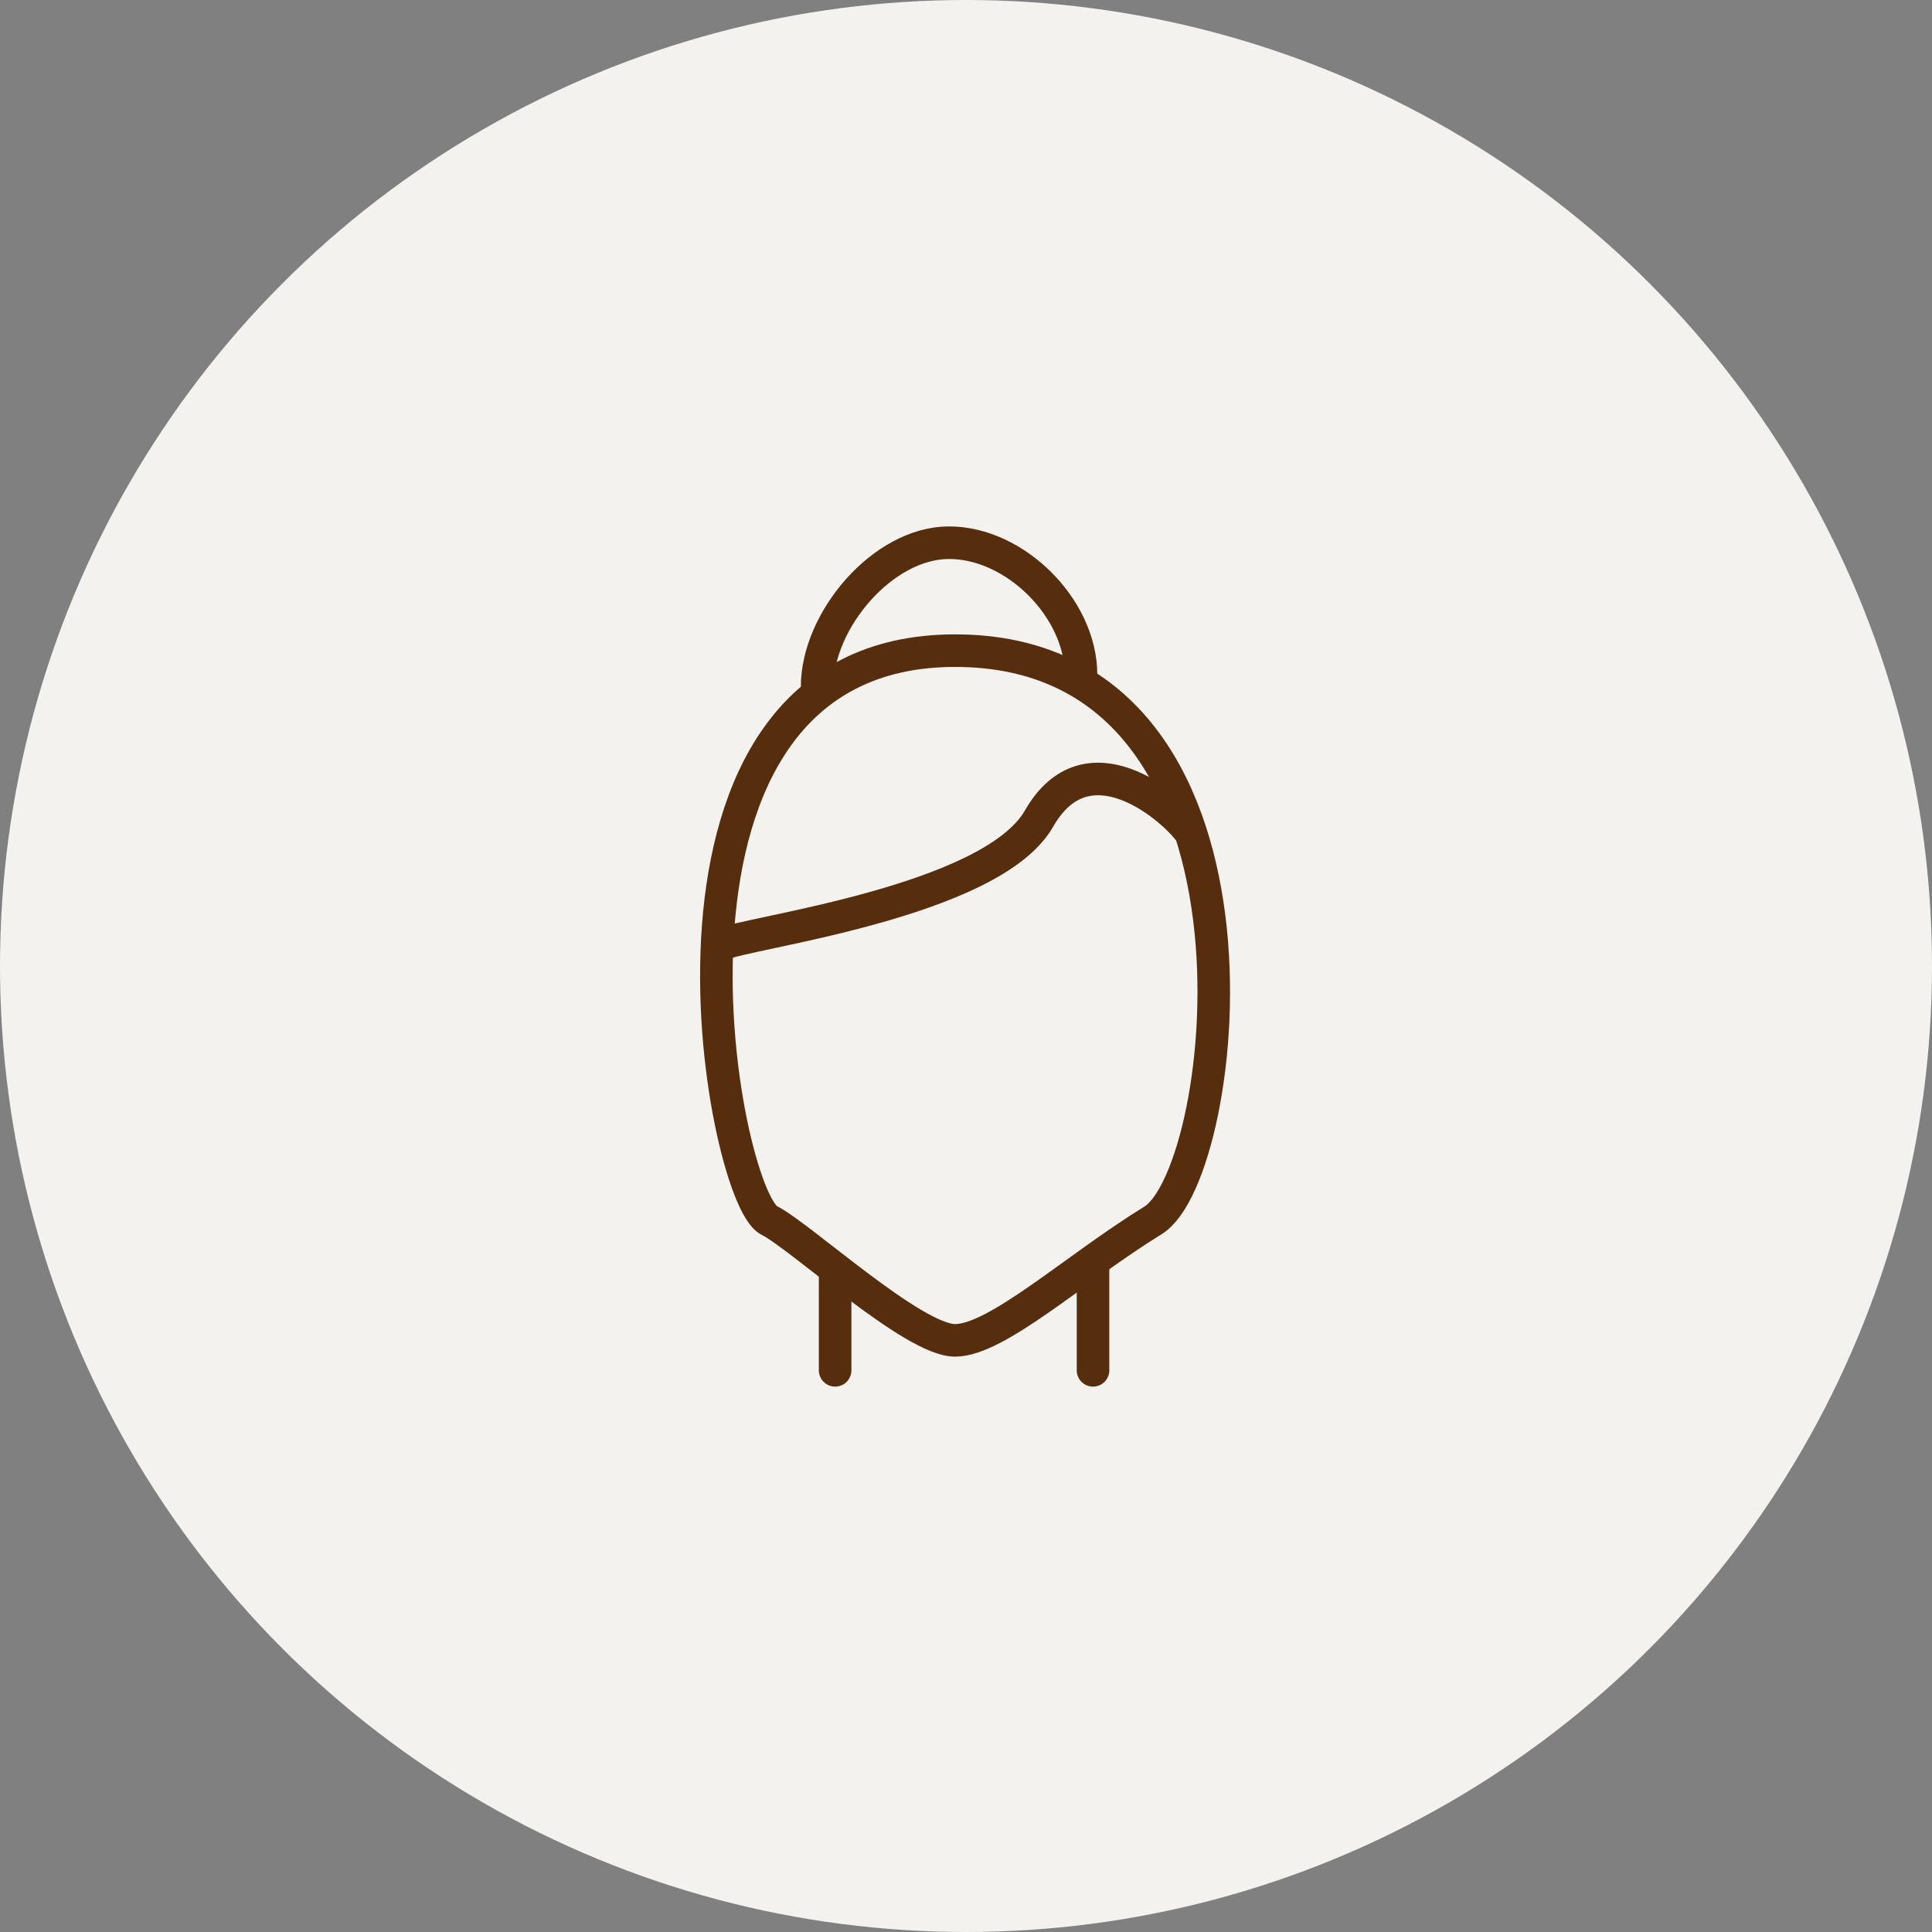
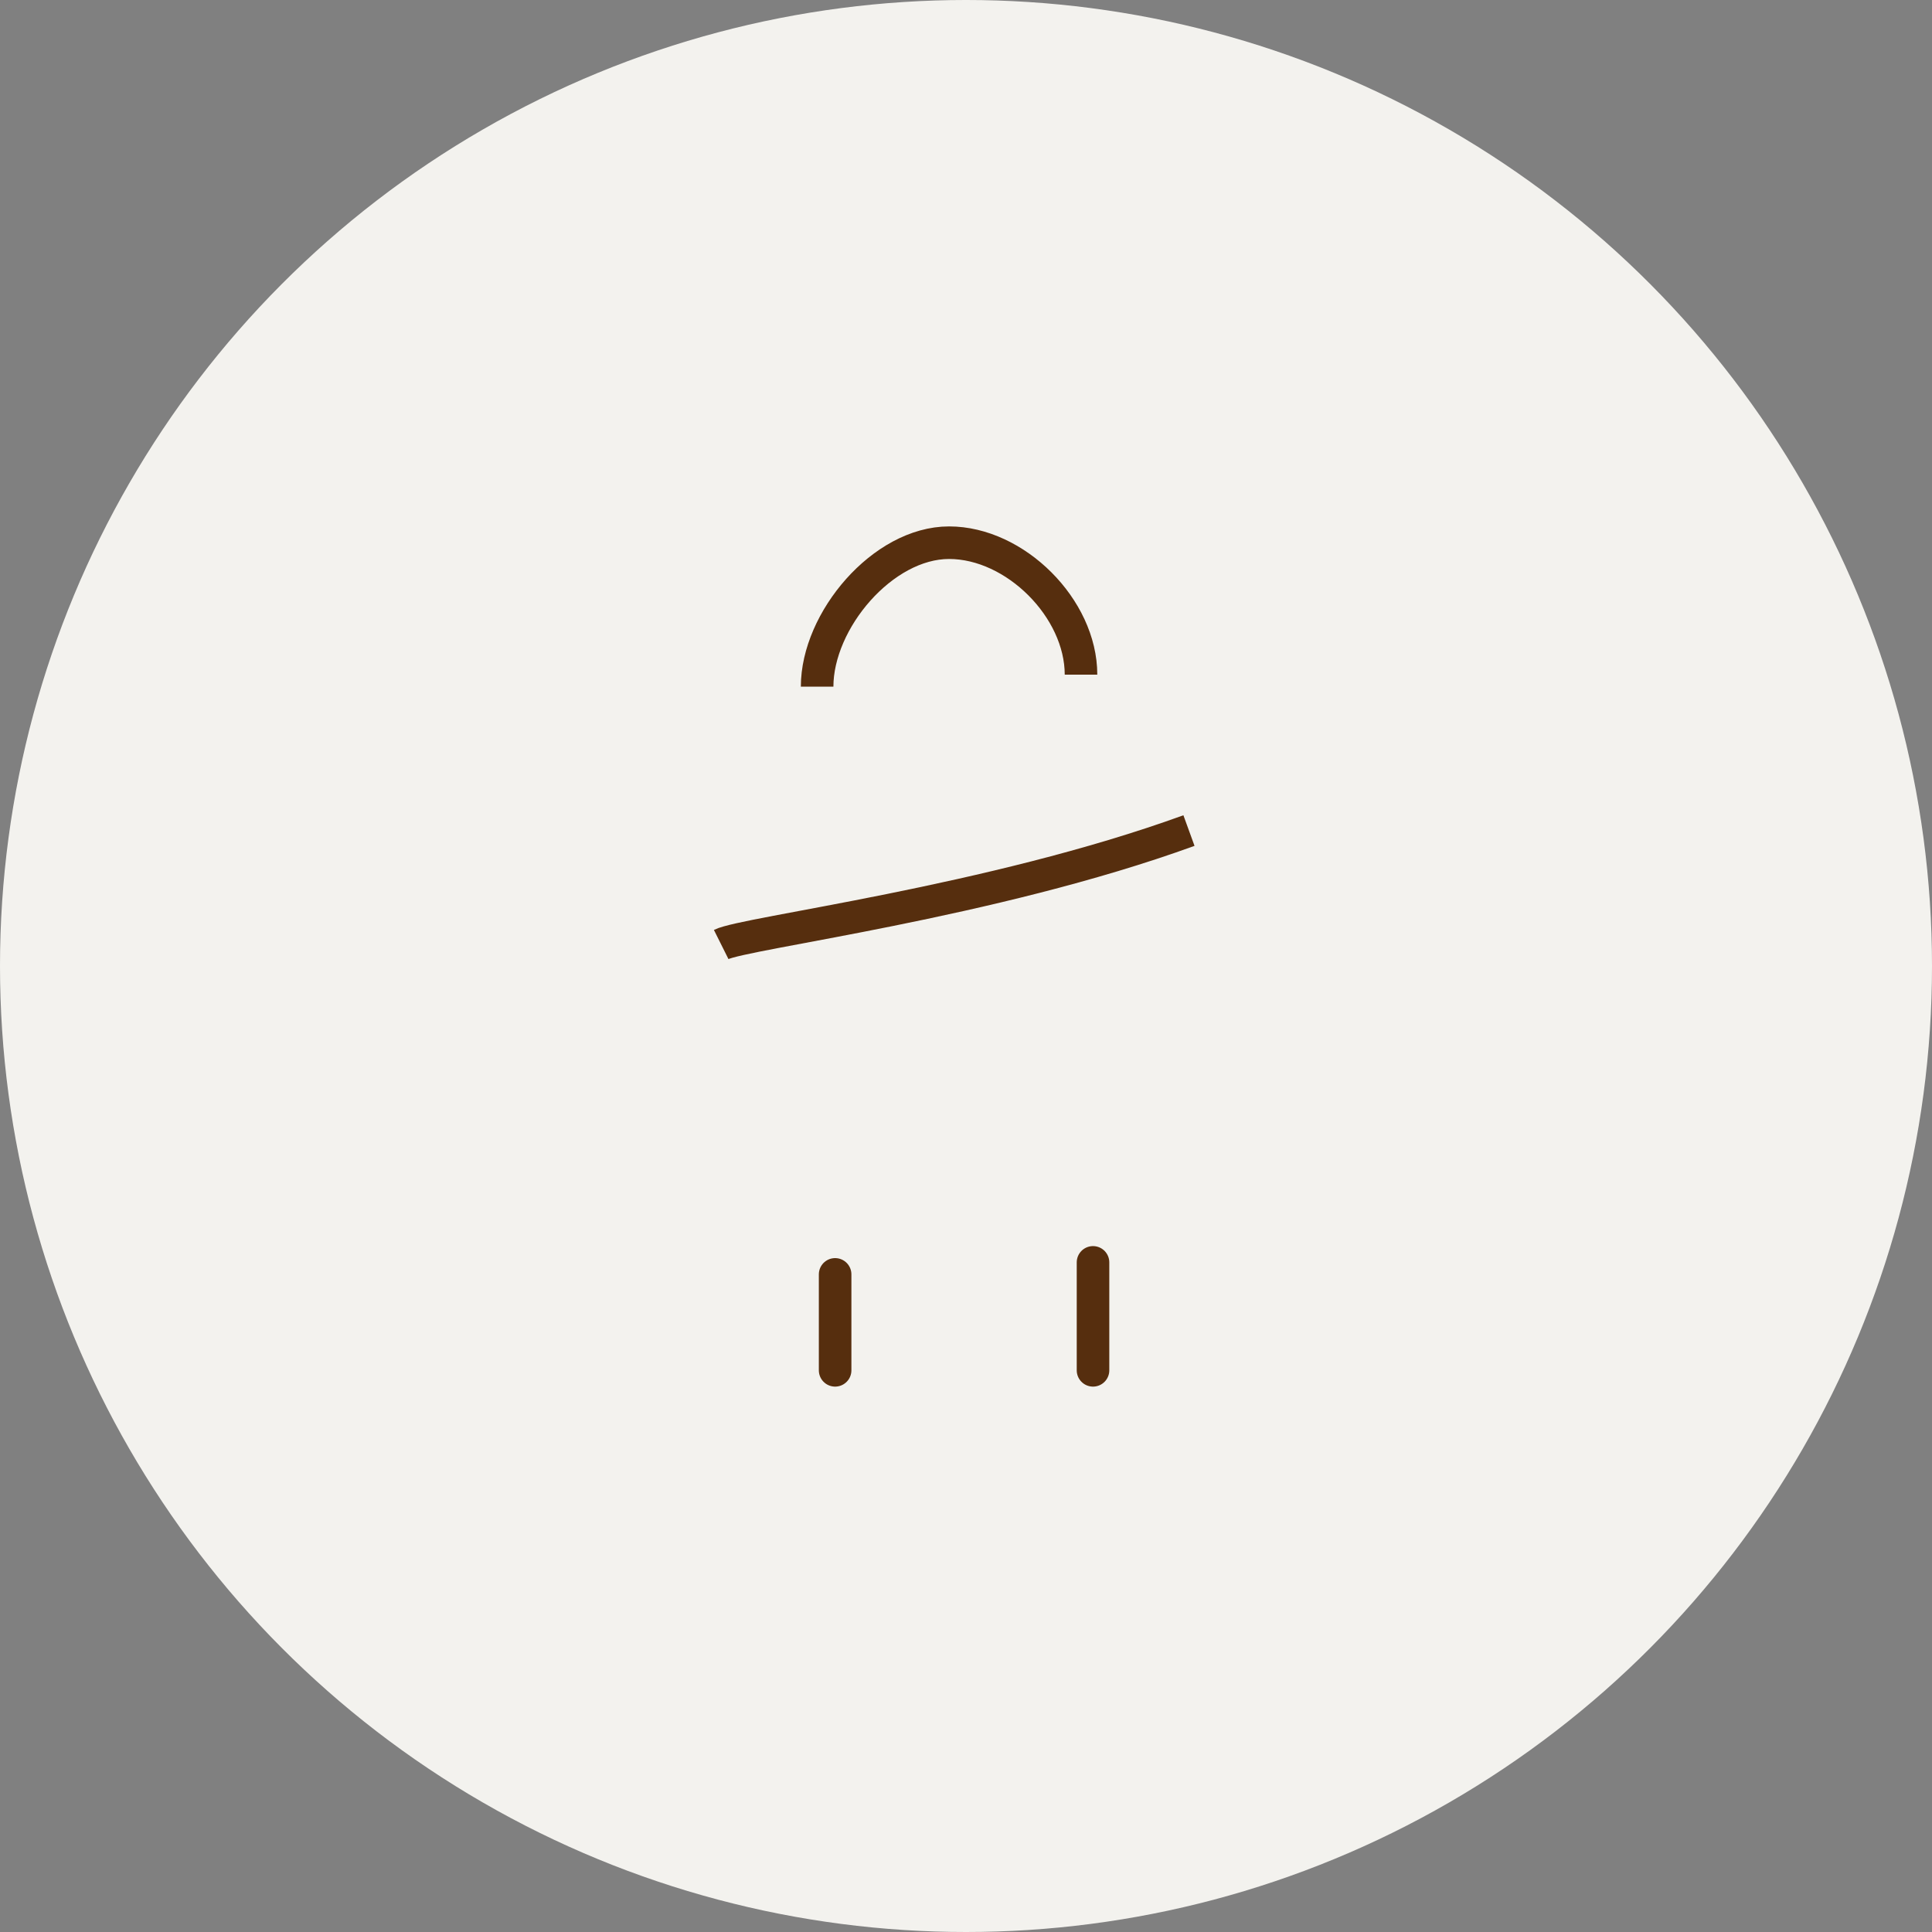
<svg xmlns="http://www.w3.org/2000/svg" fill="none" viewBox="0 0 89 89" height="89" width="89">
  <rect x="0" y="0" width="89" height="89" fill="#808080" stroke="none" />
  <circle fill="#F3F2EE" r="44.5" cy="44.5" cx="44.5" />
  <path stroke-linecap="round" stroke-width="1.5" stroke="#562E0E" d="M38.471 58.706L38.471 63.126" />
  <path stroke-linecap="round" stroke-width="1.5" stroke="#562E0E" d="M50.351 58.153L50.351 63.126" />
-   <path stroke-width="1.5" stroke="#562E0E" d="M53.114 56.219C56.705 54.009 59.468 29.973 43.996 29.973C28.525 29.973 33.222 55.114 35.432 56.219C36.873 56.94 42.062 61.745 43.996 61.745C45.93 61.745 49.522 58.429 53.114 56.219Z" />
-   <path stroke-width="1.5" stroke="#562E0E" d="M54.771 38.261C53.942 37.156 50.075 33.841 47.864 37.709C45.654 41.576 34.327 42.958 33.222 43.51" />
+   <path stroke-width="1.5" stroke="#562E0E" d="M54.771 38.261C45.654 41.576 34.327 42.958 33.222 43.51" />
  <path stroke-width="1.5" stroke="#562E0E" d="M49.798 31.078C49.798 28.026 46.772 25 43.72 25C40.669 25 37.642 28.579 37.642 31.631" />
</svg>